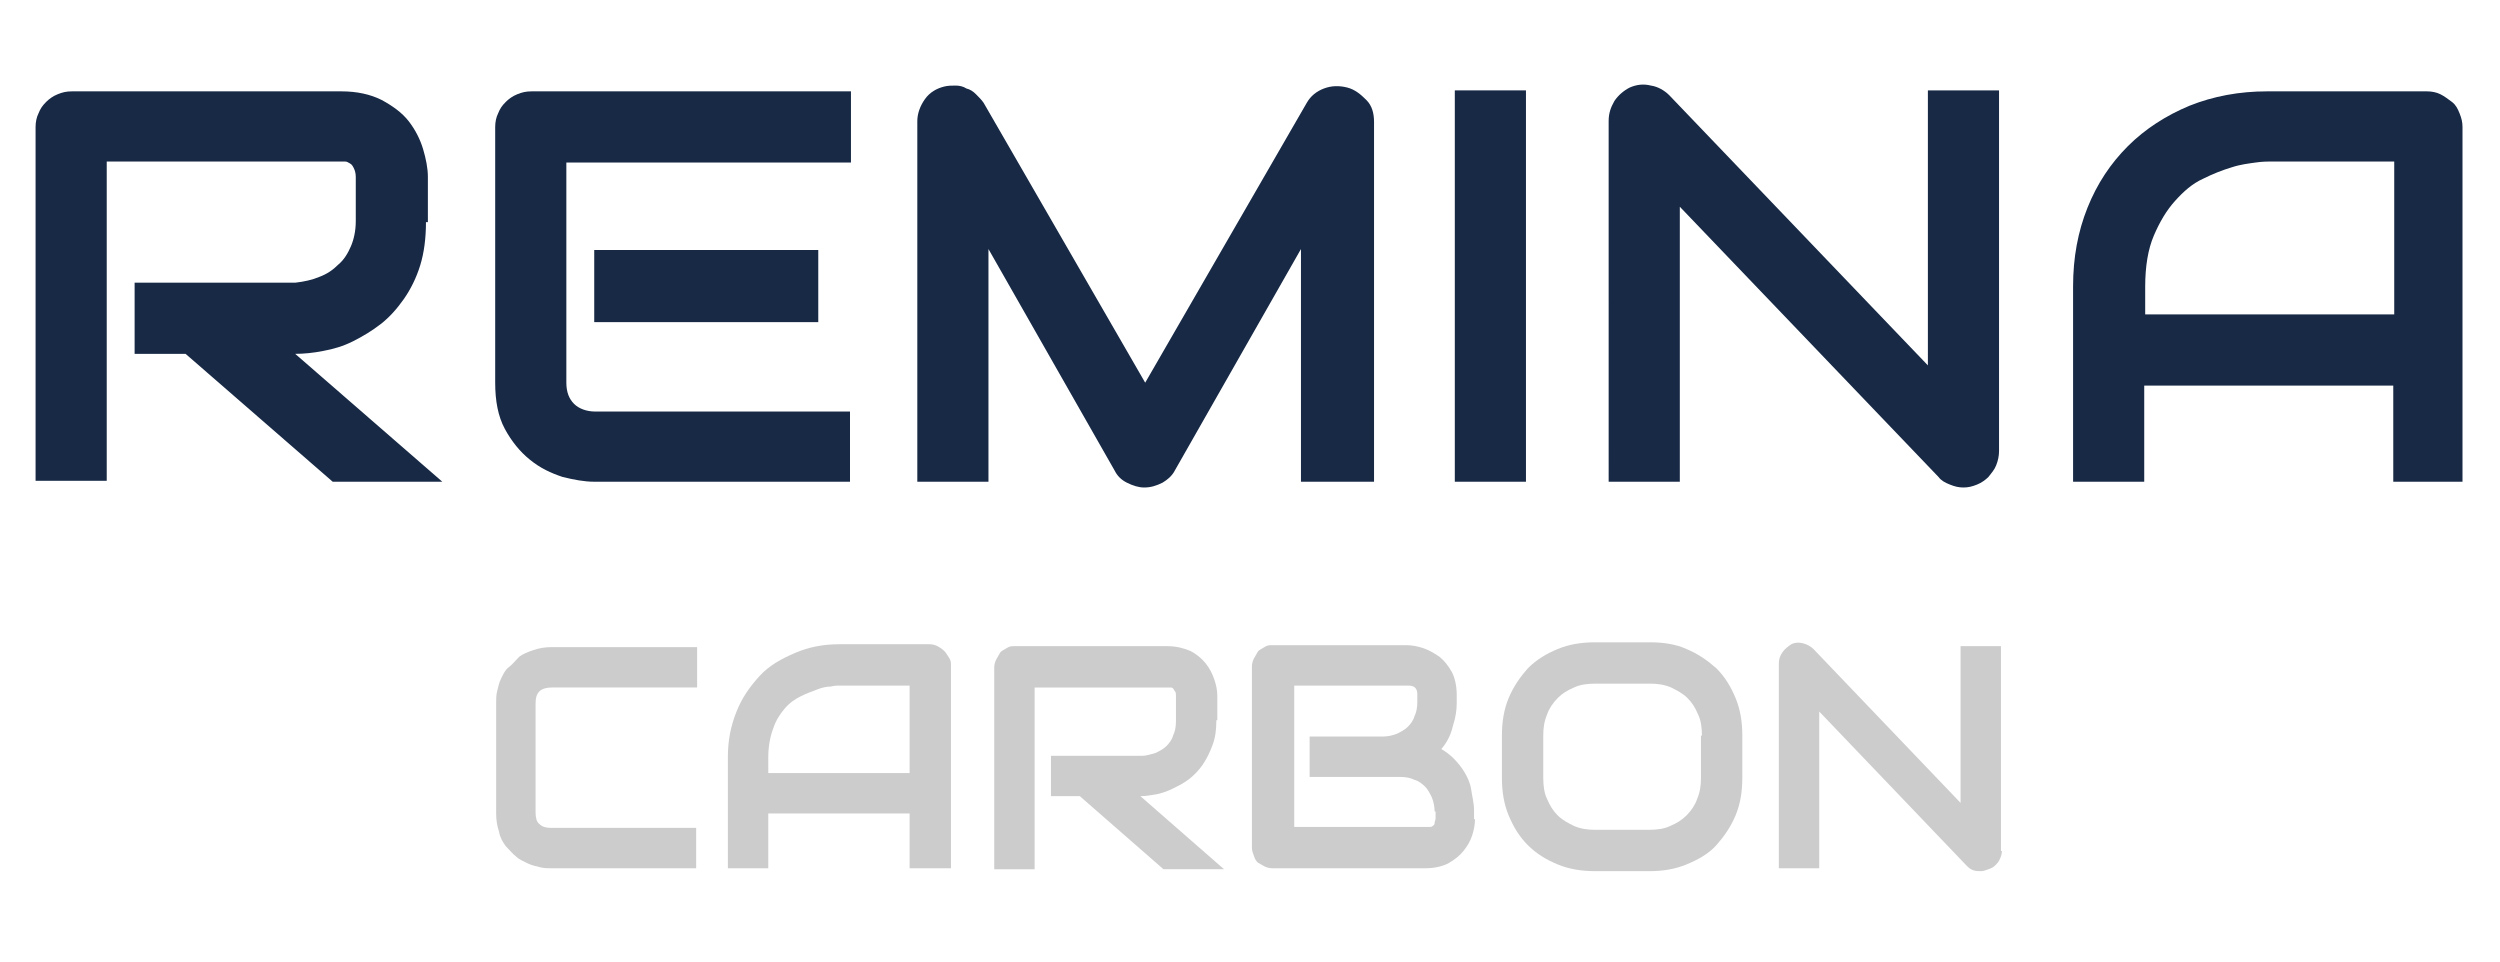
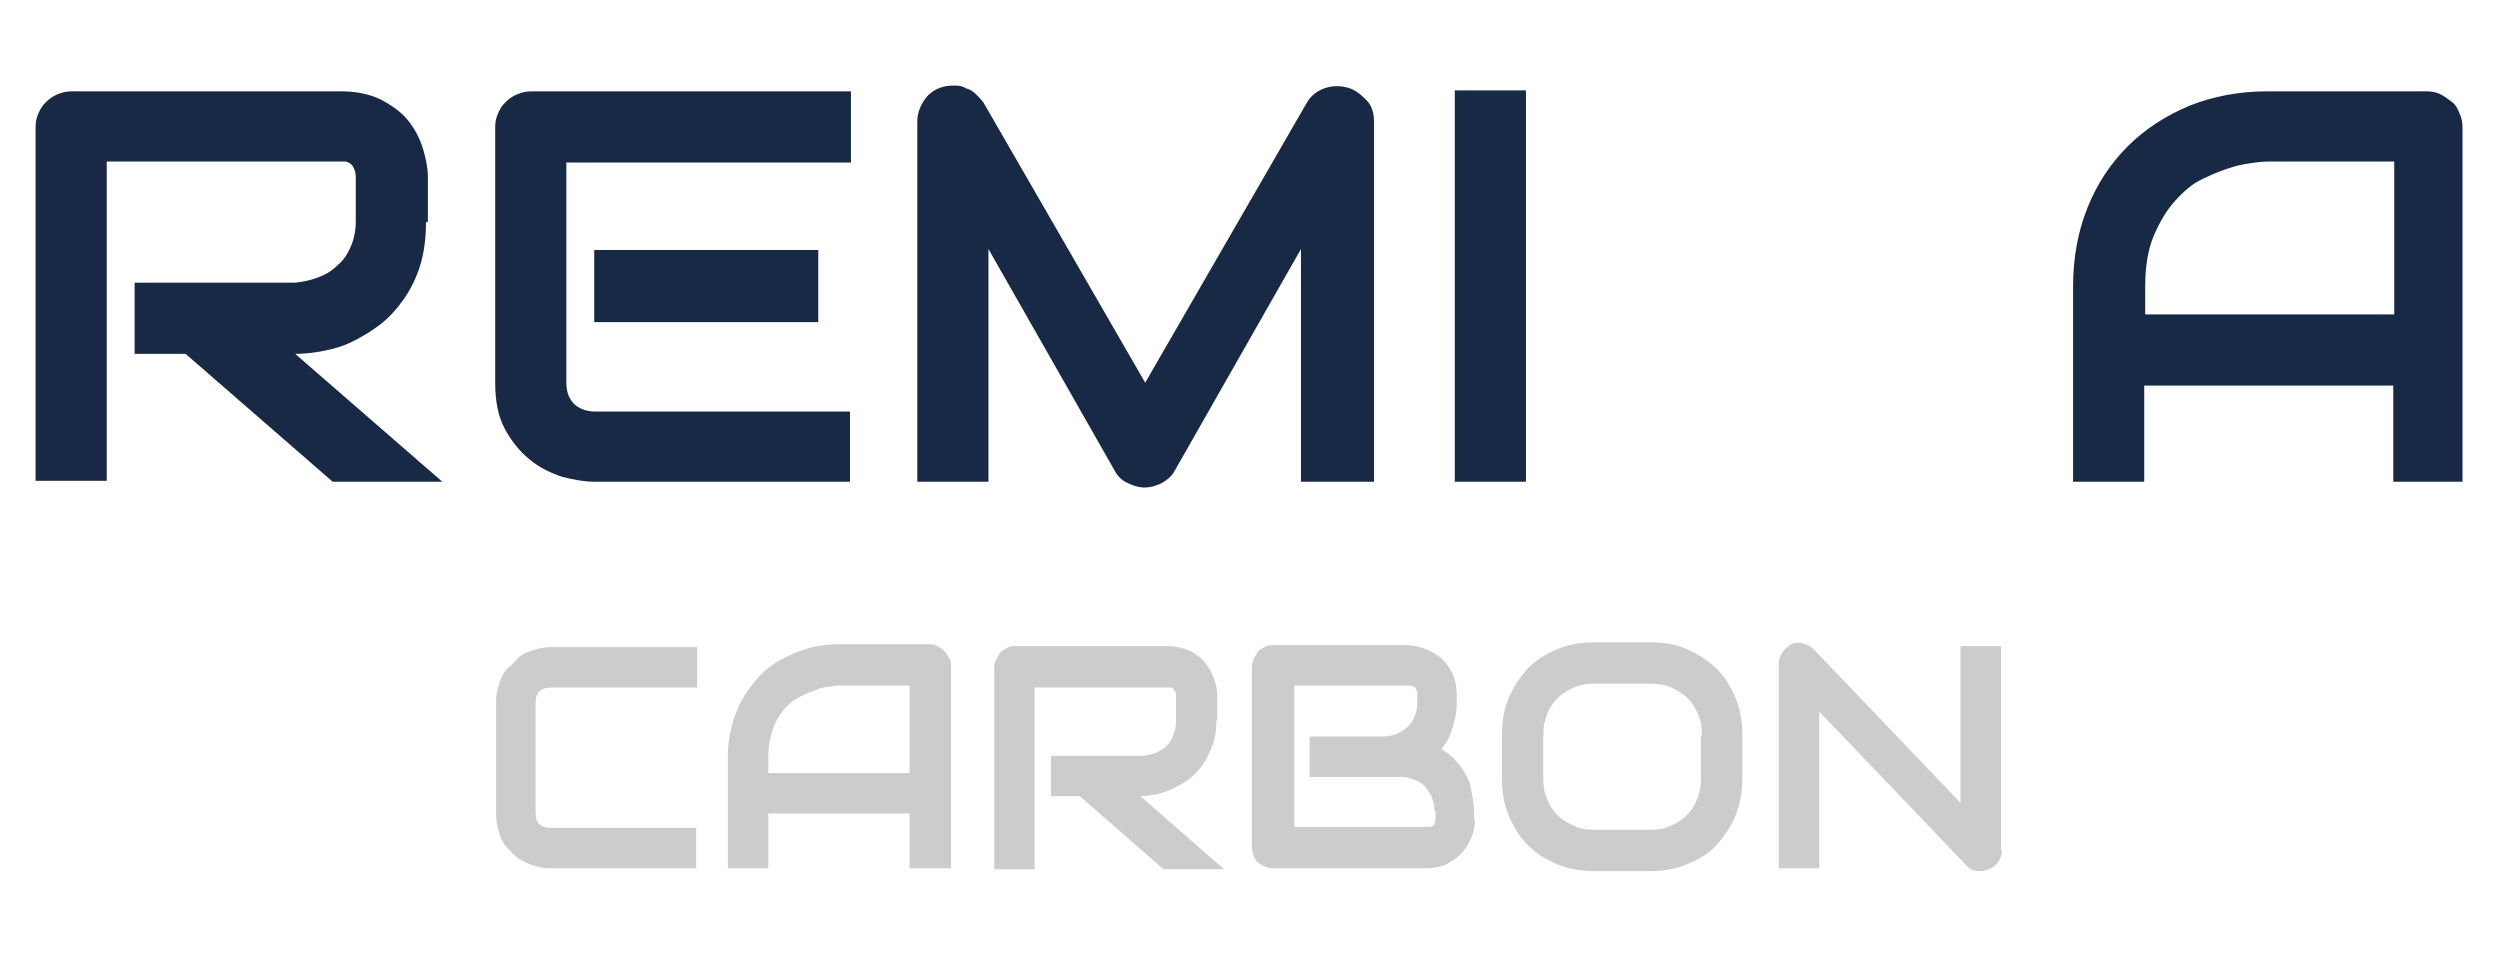
<svg xmlns="http://www.w3.org/2000/svg" viewBox="0 0 260 100">
  <g id="REMINA" fill="#172945">
    <path d="M44.3,23.1c0,1.7-0.2,3.2-0.6,4.5c-0.4,1.3-1,2.5-1.7,3.5c-0.7,1-1.5,1.9-2.4,2.6c-0.9,0.7-1.9,1.3-2.9,1.8 c-1,0.5-2,0.8-3.1,1c-1,0.2-2,0.3-2.9,0.3L46,50.1H34.6L19.3,36.8H14v-7.4h16.7c0.9-0.1,1.8-0.3,2.5-0.6c0.8-0.3,1.4-0.7,2-1.3 c0.6-0.5,1-1.2,1.3-1.9c0.3-0.7,0.5-1.6,0.5-2.6v-4.6c0-0.4-0.1-0.7-0.2-0.9c-0.1-0.2-0.2-0.4-0.4-0.5c-0.2-0.1-0.3-0.2-0.5-0.2 c-0.2,0-0.3,0-0.5,0H11.1v33.2H3.7V13.2c0-0.5,0.1-1,0.3-1.4c0.2-0.5,0.4-0.8,0.8-1.2c0.3-0.3,0.7-0.6,1.2-0.8s0.9-0.3,1.5-0.3h28 c1.6,0,3,0.3,4.2,0.9c1.1,0.6,2.1,1.3,2.8,2.2c0.7,0.9,1.2,1.9,1.5,2.9s0.5,2,0.5,2.9V23.1z" />
    <path d="M88.4,50.1H61.8c-1,0-2.1-0.2-3.3-0.5c-1.2-0.4-2.3-0.9-3.4-1.8c-1-0.8-1.9-1.9-2.6-3.2 c-0.7-1.3-1-2.9-1-4.8V13.2c0-0.5,0.1-1,0.3-1.4c0.2-0.5,0.4-0.8,0.8-1.2c0.3-0.3,0.7-0.6,1.2-0.8s0.9-0.3,1.5-0.3h33.2v7.4H58.9 v22.9c0,1,0.3,1.7,0.8,2.2s1.3,0.8,2.2,0.8h26.5V50.1z M85.1,33.5H61.8V26h23.3V33.5z" />
    <path d="M142.7,50.1h-7.4V25.9l-13.1,23c-0.3,0.6-0.8,1-1.3,1.3c-0.6,0.3-1.2,0.5-1.9,0.5c-0.6,0-1.2-0.2-1.8-0.5 c-0.6-0.3-1-0.7-1.3-1.3l-13.1-23v24.2h-7.4V12.6c0-0.8,0.3-1.6,0.8-2.3c0.5-0.7,1.2-1.1,2-1.3c0.4-0.1,0.8-0.1,1.2-0.1 c0.4,0,0.8,0.1,1.1,0.3c0.4,0.1,0.7,0.3,1,0.6c0.3,0.3,0.6,0.6,0.8,0.9l16.8,29.1l16.8-29.1c0.4-0.7,1-1.2,1.8-1.5s1.6-0.3,2.4-0.1 c0.8,0.2,1.4,0.7,2,1.3s0.8,1.4,0.8,2.3V50.1z" />
    <path d="M158.7,50.1h-7.4V9.4h7.4V50.1z" />
-     <path d="M207.9,46.9c0,0.5-0.1,1-0.3,1.5s-0.5,0.8-0.8,1.2c-0.3,0.3-0.7,0.6-1.2,0.8s-0.9,0.3-1.4,0.3 c-0.5,0-0.9-0.1-1.4-0.3c-0.5-0.2-0.9-0.4-1.2-0.8l-26.9-28.1v28.6h-7.4V12.6c0-0.8,0.2-1.4,0.6-2.1c0.4-0.6,1-1.1,1.6-1.4 c0.7-0.3,1.4-0.4,2.2-0.2c0.7,0.1,1.4,0.5,1.9,1L200.5,38V9.4h7.4V46.9z" />
    <path d="M256.3,50.1h-7.4v-10h-25.9v10h-7.4V29.8c0-3,0.5-5.7,1.5-8.2s2.4-4.6,4.2-6.4s4-3.2,6.4-4.2 c2.5-1,5.2-1.5,8.1-1.5h16.6c0.5,0,1,0.1,1.4,0.3s0.8,0.5,1.2,0.8s0.6,0.7,0.8,1.2c0.2,0.5,0.3,0.9,0.3,1.4V50.1z M223.1,32.7h25.9 V16.8H236c-0.2,0-0.7,0-1.4,0.1c-0.7,0.1-1.6,0.2-2.5,0.5c-1,0.3-2,0.7-3,1.2c-1.1,0.5-2,1.3-2.9,2.3c-0.9,1-1.6,2.2-2.2,3.6 c-0.6,1.4-0.9,3.2-0.9,5.3V32.7z" />
  </g>
  <g id="CARBON" fill="#ccc">
    <path d="M72.5,90.3H57.4c-0.4,0-0.8,0-1.2-0.1c-0.4-0.1-0.9-0.2-1.3-0.4c-0.4-0.2-0.9-0.4-1.2-0.7 c-0.4-0.3-0.7-0.7-1.1-1.1c-0.3-0.4-0.6-0.9-0.7-1.5c-0.2-0.6-0.3-1.2-0.3-1.9V73.1c0-0.4,0-0.8,0.1-1.2c0.1-0.4,0.2-0.9,0.4-1.3 c0.2-0.4,0.4-0.9,0.8-1.2s0.7-0.7,1.1-1.1c0.4-0.3,0.9-0.5,1.5-0.7s1.2-0.3,1.9-0.3h15.1v4.2H57.4c-0.5,0-1,0.1-1.3,0.4 c-0.3,0.3-0.4,0.7-0.4,1.3v11.3c0,0.5,0.1,1,0.4,1.2c0.3,0.3,0.7,0.4,1.2,0.4h15.1V90.3z" />
    <path d="M98.8,90.3h-4.2v-5.7H79.9v5.7h-4.2V78.7c0-1.7,0.3-3.2,0.9-4.7s1.4-2.6,2.4-3.7s2.3-1.8,3.7-2.4 s2.9-0.9,4.6-0.9h9.4c0.3,0,0.6,0.1,0.8,0.2s0.5,0.3,0.7,0.5s0.3,0.4,0.5,0.7s0.2,0.5,0.2,0.8V90.3z M79.9,80.4h14.7v-9.1h-7.4 c-0.1,0-0.4,0-0.8,0.1c-0.4,0-0.9,0.1-1.4,0.3c-0.5,0.2-1.1,0.4-1.7,0.7s-1.2,0.7-1.7,1.3s-0.9,1.2-1.2,2.1c-0.3,0.8-0.5,1.8-0.5,3 V80.4z" />
    <path d="M126.5,74.9c0,1-0.1,1.8-0.4,2.6s-0.6,1.4-1,2c-0.4,0.6-0.9,1.1-1.4,1.5s-1.1,0.7-1.7,1 c-0.6,0.3-1.2,0.5-1.7,0.6c-0.6,0.1-1.1,0.2-1.7,0.2l8.7,7.6H121l-8.7-7.6h-3v-4.2h9.5c0.5,0,1-0.2,1.4-0.3 c0.4-0.2,0.8-0.4,1.1-0.7s0.6-0.7,0.7-1.1c0.2-0.4,0.3-0.9,0.3-1.5v-2.6c0-0.2,0-0.4-0.1-0.5c-0.1-0.1-0.1-0.2-0.2-0.3 c-0.1-0.1-0.2-0.1-0.3-0.1s-0.2,0-0.3,0h-13.8v18.9h-4.2v-21c0-0.3,0.1-0.6,0.2-0.8s0.3-0.5,0.4-0.7s0.4-0.3,0.7-0.5 s0.5-0.2,0.8-0.2h15.9c0.9,0,1.7,0.2,2.4,0.5c0.6,0.3,1.2,0.8,1.6,1.3c0.4,0.5,0.7,1.1,0.9,1.7c0.2,0.6,0.3,1.1,0.3,1.7V74.9z" />
    <path d="M153.4,85.2c0,0.5-0.1,1.1-0.3,1.7c-0.2,0.6-0.5,1.1-0.9,1.6c-0.4,0.5-0.9,0.9-1.6,1.3 c-0.6,0.3-1.4,0.5-2.4,0.5h-15.9c-0.3,0-0.6-0.1-0.8-0.2s-0.5-0.3-0.7-0.4c-0.2-0.2-0.3-0.4-0.4-0.7s-0.2-0.5-0.2-0.8V69.3 c0-0.3,0.1-0.6,0.2-0.8s0.3-0.5,0.4-0.7s0.4-0.3,0.7-0.5s0.5-0.2,0.8-0.2h14c0.5,0,1.1,0.1,1.7,0.3s1.1,0.5,1.7,0.9 c0.5,0.4,0.9,0.9,1.3,1.6c0.3,0.6,0.5,1.4,0.5,2.4v0.8c0,0.7-0.1,1.5-0.4,2.4c-0.2,0.9-0.6,1.7-1.2,2.4c0.5,0.3,0.9,0.6,1.3,1 c0.4,0.4,0.8,0.9,1.1,1.4s0.6,1.1,0.7,1.8s0.3,1.4,0.3,2.2V85.2z M149.2,84.4c0-0.5-0.1-1-0.3-1.5c-0.2-0.4-0.4-0.8-0.7-1.1 s-0.7-0.6-1.1-0.7c-0.4-0.2-0.9-0.3-1.5-0.3h-9.4v-4.2h7.6c0.5,0,1-0.1,1.5-0.3c0.4-0.2,0.8-0.4,1.1-0.7s0.6-0.7,0.7-1.1 c0.2-0.4,0.3-0.9,0.3-1.5v-0.8c0-0.6-0.3-0.9-0.9-0.9h-11.9v14.7h13.8c0.1,0,0.2,0,0.3,0s0.2,0,0.3-0.1c0.1-0.1,0.2-0.1,0.2-0.3 s0.1-0.3,0.1-0.5V84.4z" />
    <path d="M181.2,80.9c0,1.4-0.2,2.7-0.7,3.9c-0.5,1.2-1.2,2.2-2,3.1s-1.9,1.5-3.1,2c-1.2,0.5-2.5,0.7-3.8,0.7h-5.7 c-1.4,0-2.7-0.2-3.9-0.7c-1.2-0.5-2.2-1.1-3.1-2s-1.5-1.9-2-3.1c-0.5-1.2-0.7-2.5-0.7-3.9v-4.4c0-1.4,0.2-2.7,0.7-3.9 c0.5-1.2,1.2-2.2,2-3.1c0.9-0.9,1.9-1.5,3.1-2c1.2-0.5,2.5-0.7,3.9-0.7h5.7c1.4,0,2.7,0.2,3.8,0.7c1.2,0.5,2.2,1.2,3.1,2 c0.9,0.9,1.5,1.9,2,3.1c0.5,1.2,0.7,2.5,0.7,3.9V80.9z M177,76.5c0-0.8-0.1-1.6-0.4-2.2c-0.3-0.7-0.6-1.2-1.1-1.7 c-0.5-0.5-1.1-0.8-1.7-1.1c-0.7-0.3-1.4-0.4-2.2-0.4h-5.7c-0.8,0-1.6,0.1-2.2,0.4c-0.7,0.3-1.2,0.6-1.7,1.1 c-0.5,0.5-0.9,1.1-1.1,1.7c-0.3,0.7-0.4,1.4-0.4,2.2v4.4c0,0.8,0.1,1.6,0.4,2.2c0.3,0.7,0.6,1.2,1.1,1.7c0.5,0.5,1.1,0.8,1.7,1.1 c0.7,0.3,1.4,0.4,2.2,0.4h5.6c0.8,0,1.6-0.1,2.2-0.4c0.7-0.3,1.2-0.6,1.7-1.1c0.5-0.5,0.9-1.1,1.1-1.7c0.3-0.7,0.4-1.4,0.4-2.2 V76.5z" />
    <path d="M208.2,88.5c0,0.3-0.1,0.6-0.2,0.8c-0.1,0.3-0.3,0.5-0.5,0.7c-0.2,0.2-0.4,0.3-0.7,0.4s-0.5,0.2-0.8,0.2 c-0.3,0-0.5,0-0.8-0.1c-0.3-0.1-0.5-0.3-0.7-0.5l-15.3-16v16.3h-4.2V69c0-0.4,0.1-0.8,0.4-1.2c0.2-0.3,0.6-0.6,0.9-0.8 c0.4-0.2,0.8-0.2,1.2-0.1c0.4,0.1,0.8,0.3,1.1,0.6l15.3,16V67.2h4.2V88.5z" />
  </g>
</svg>